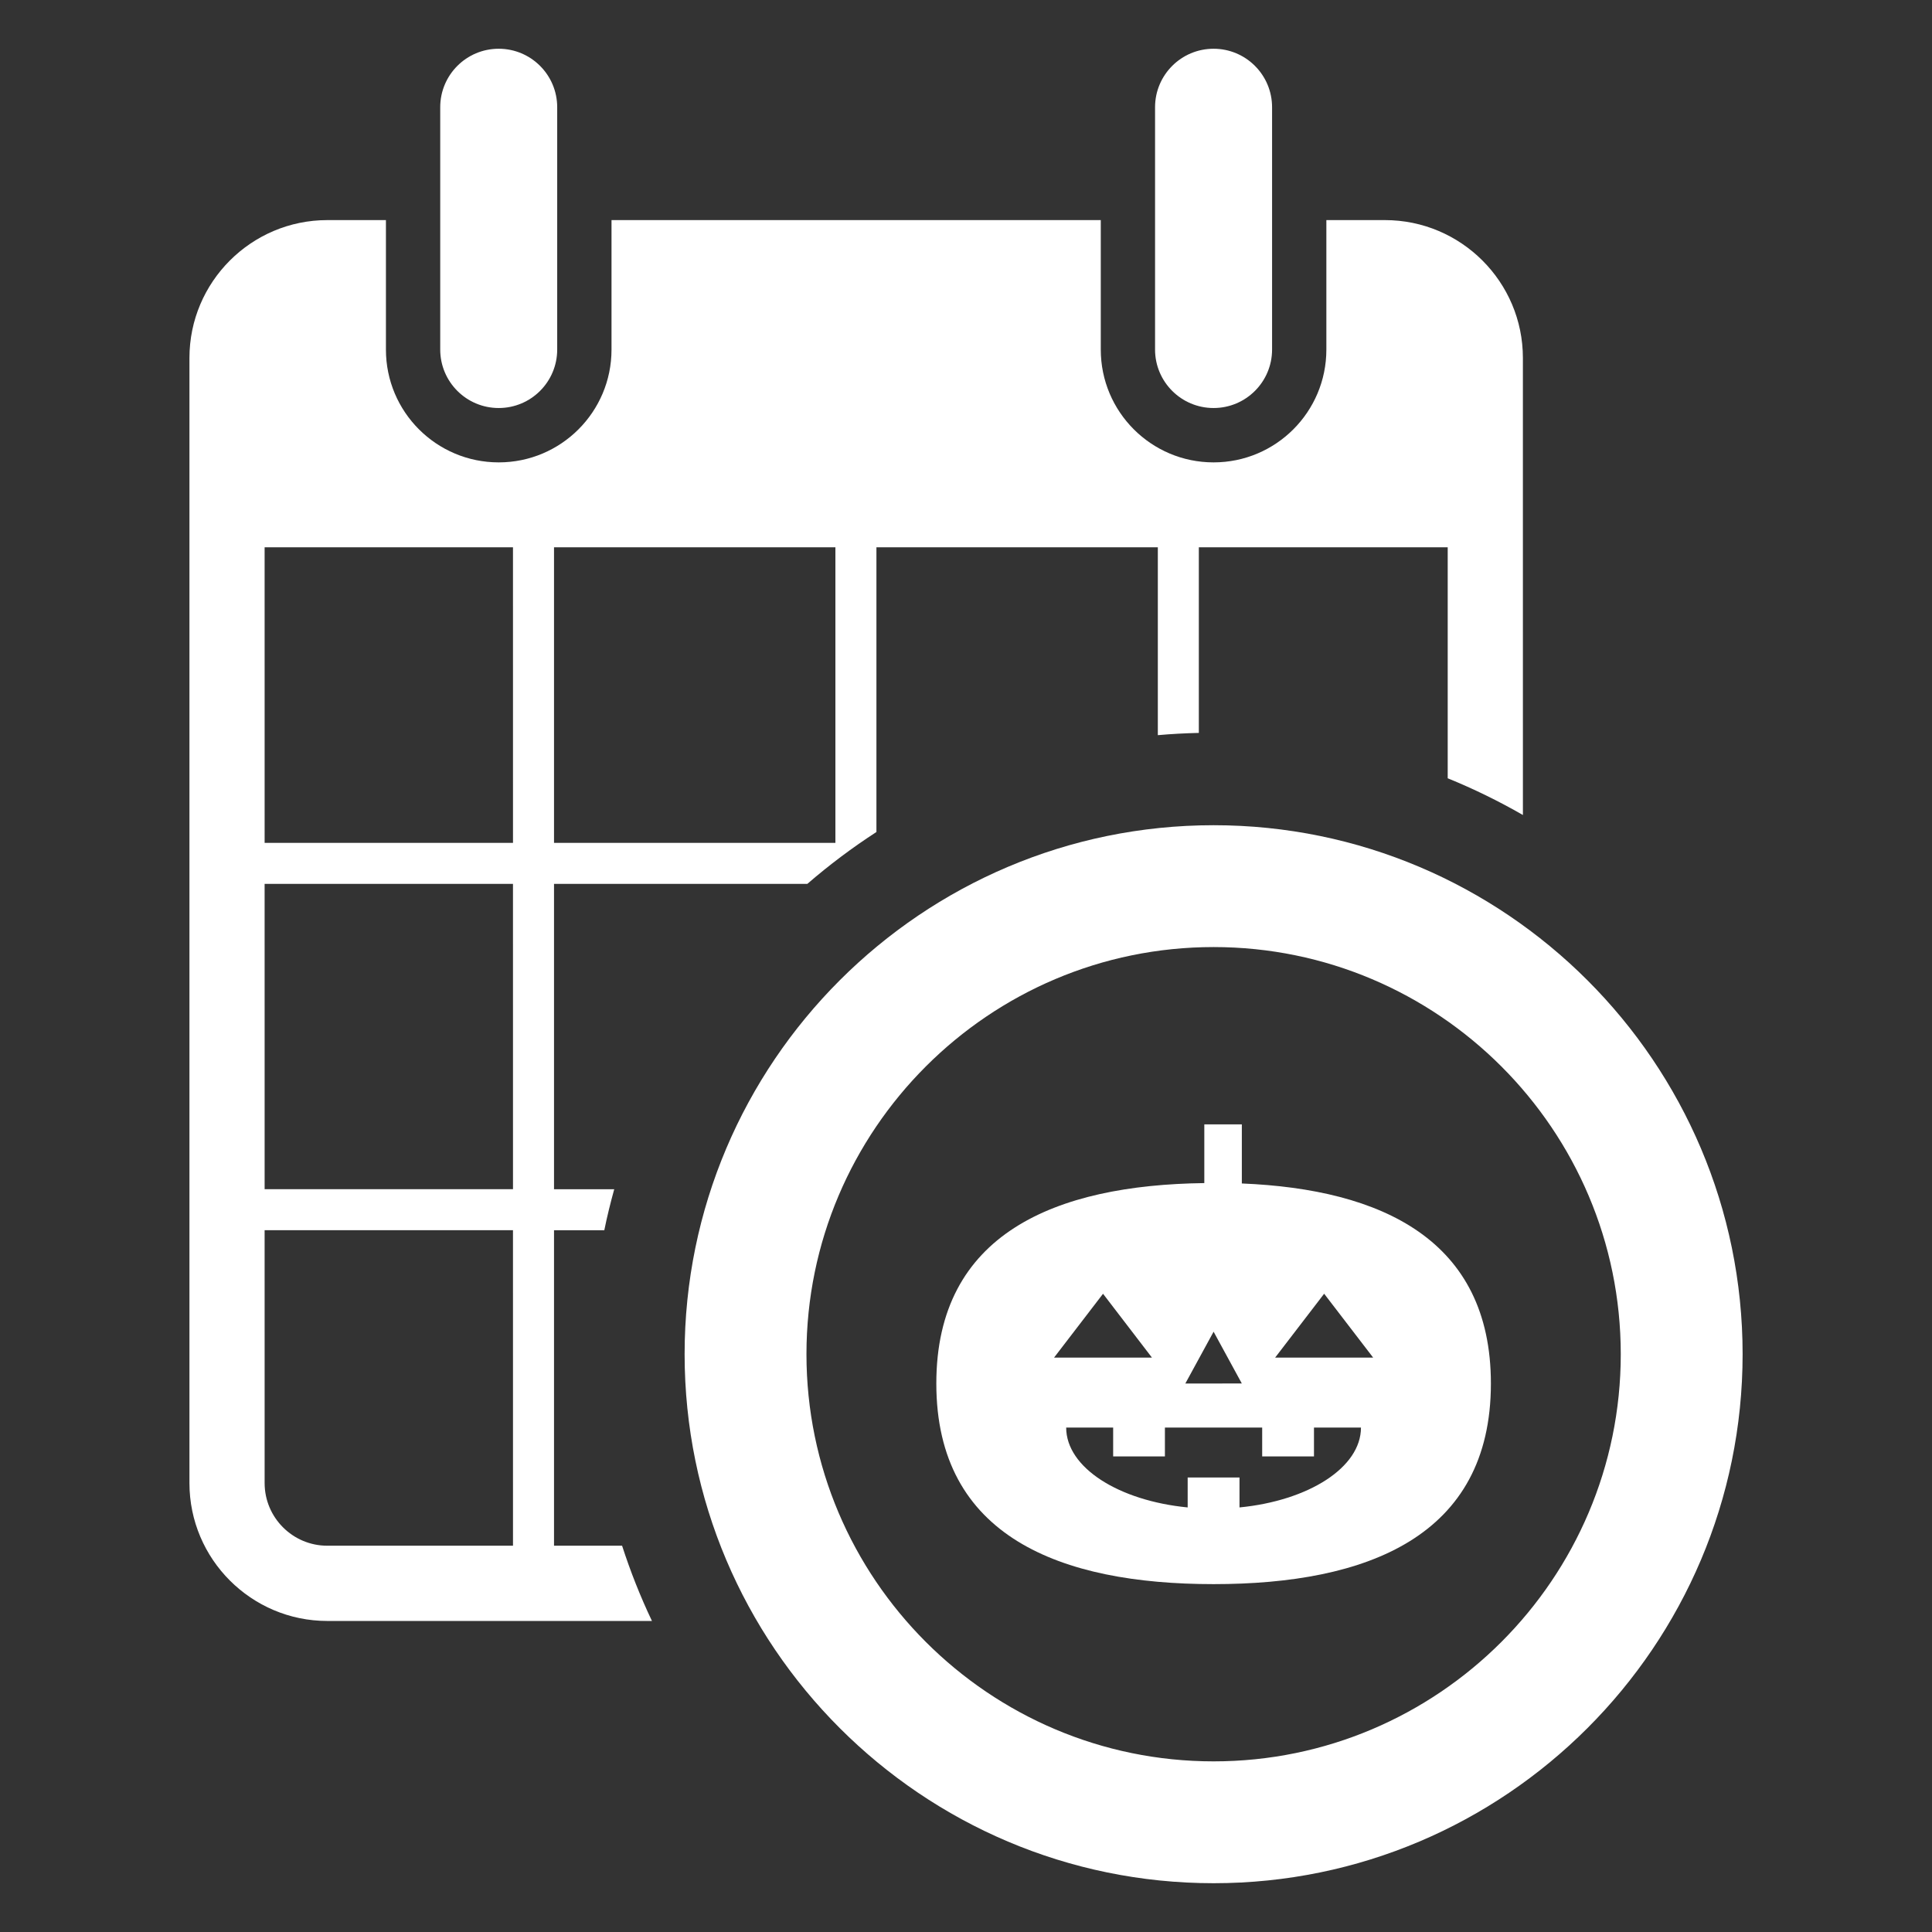
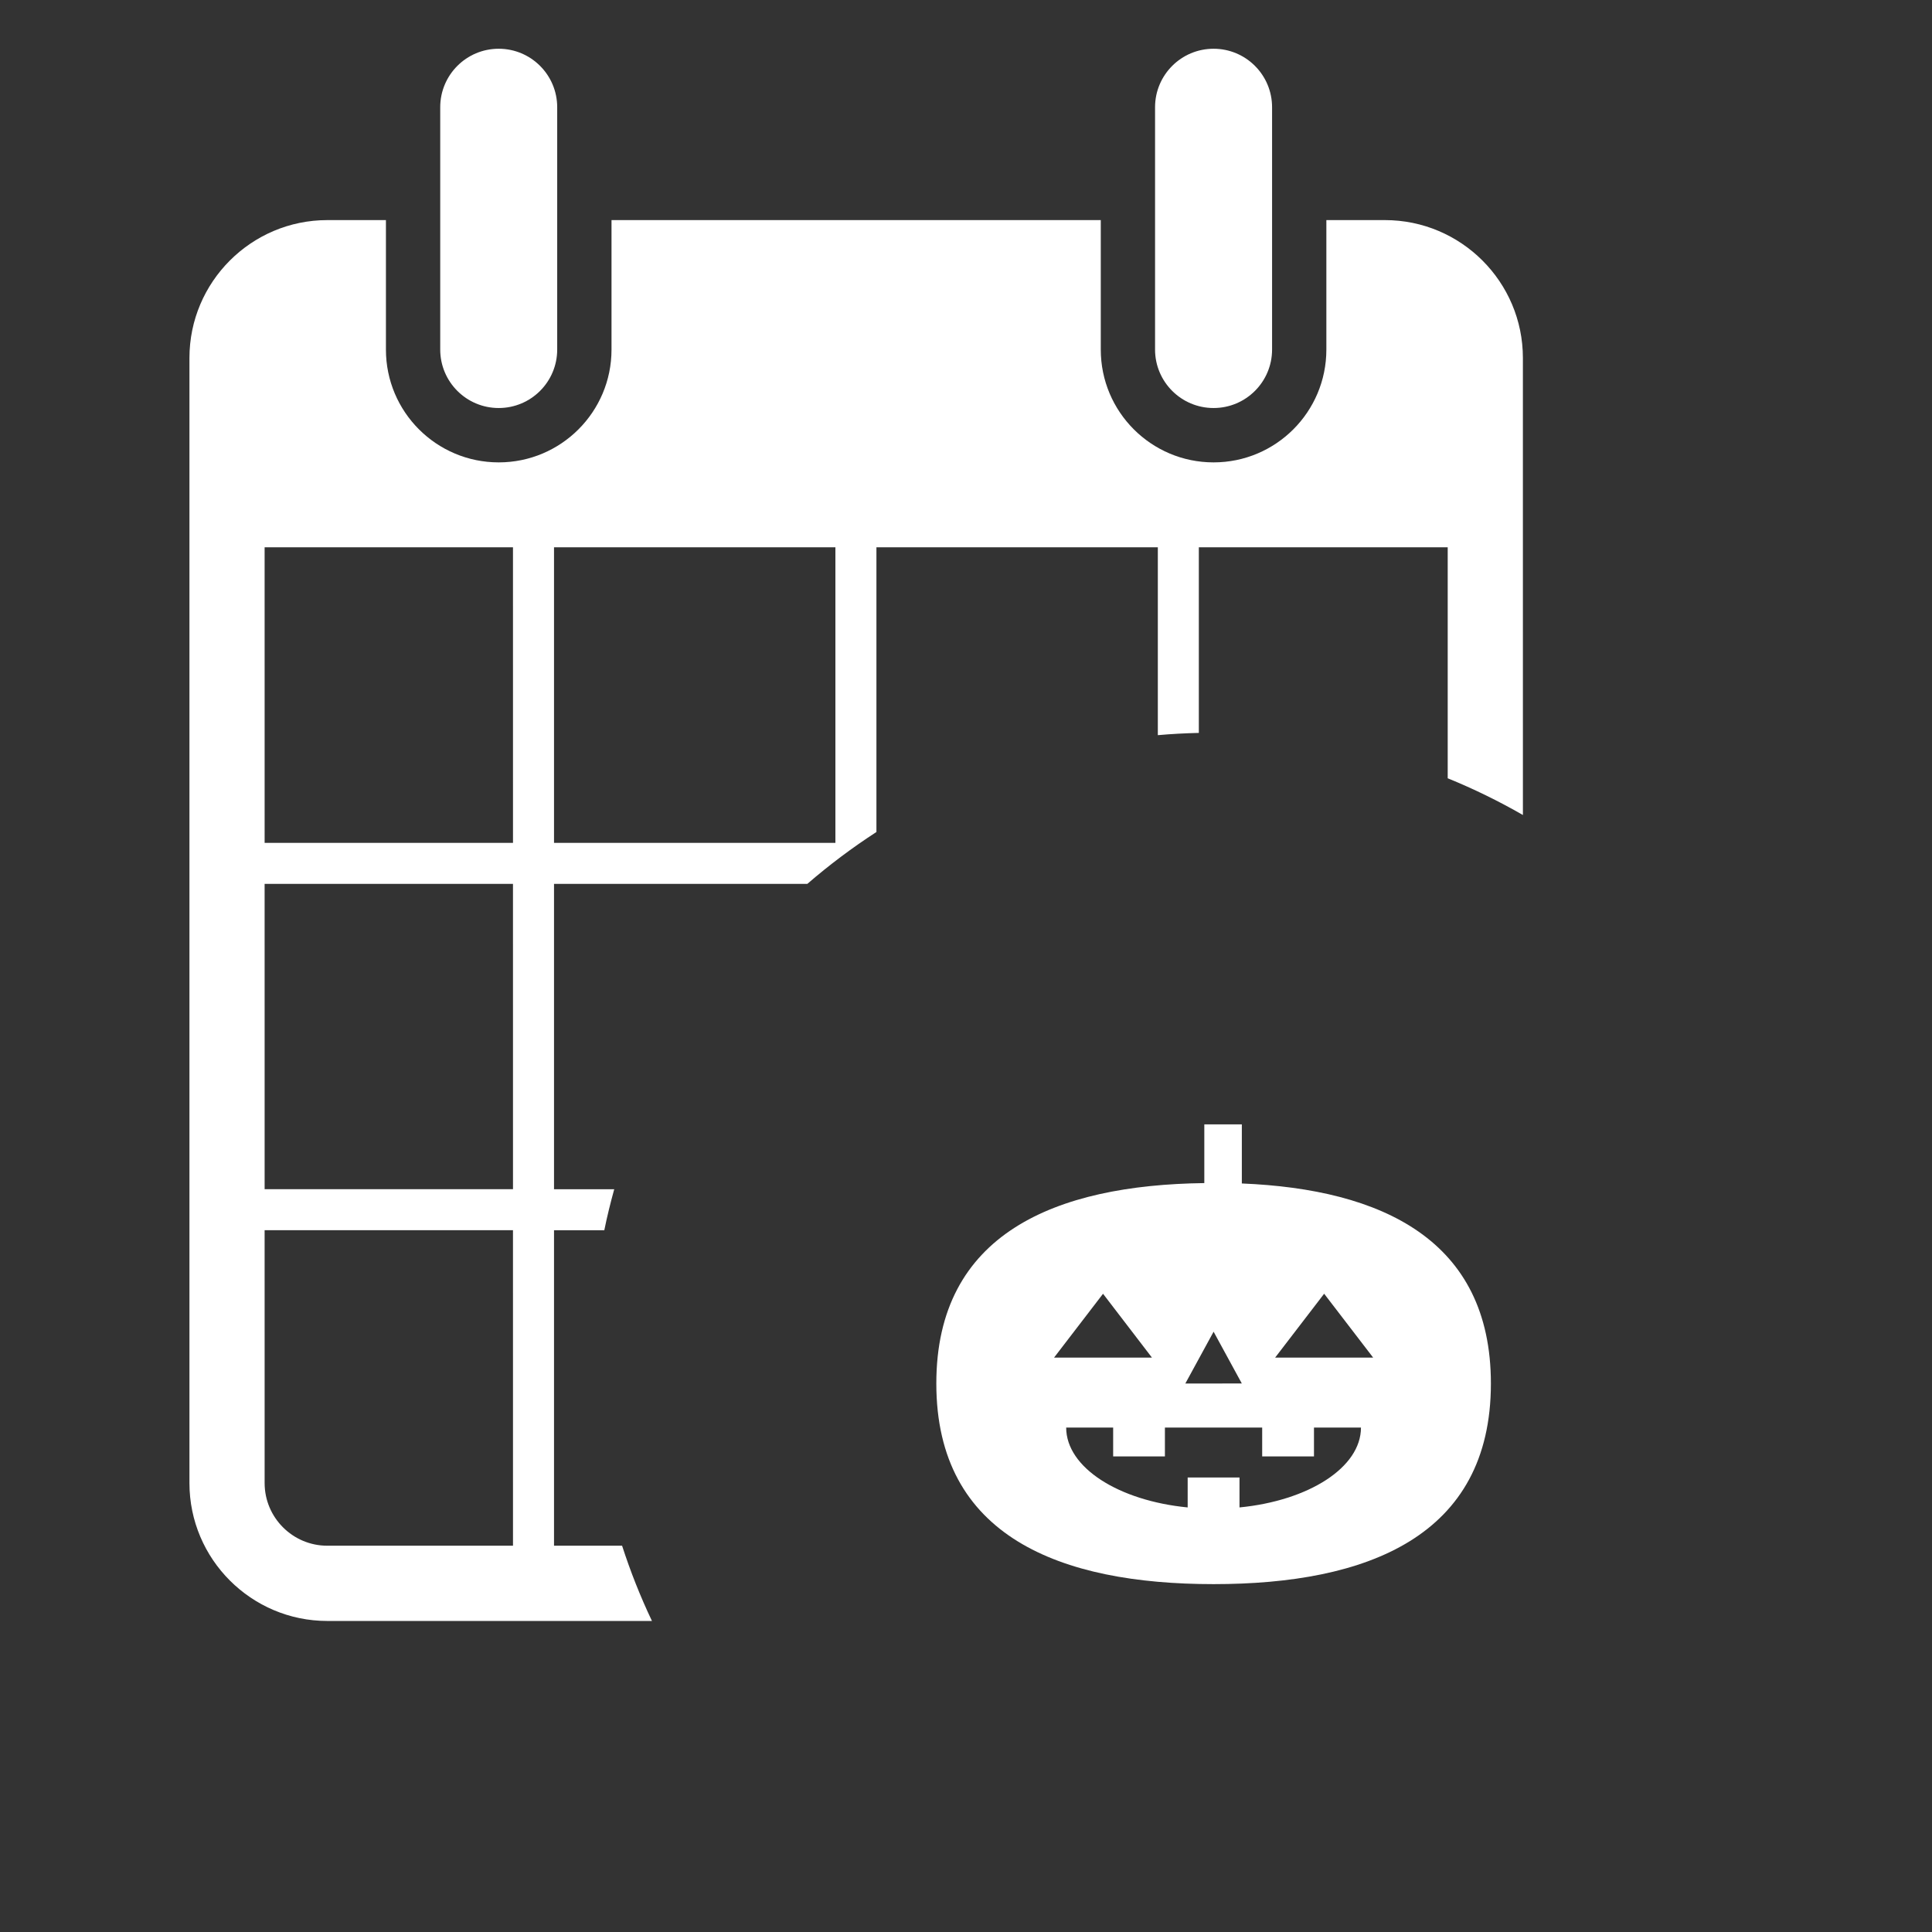
<svg xmlns="http://www.w3.org/2000/svg" viewBox="0 0 512 512" version="1.1" height="512pt" width="512pt">
  <rect x="0" y="0" width="512" height="512" fill="#333333" stroke="none" />
  <path fill="#fff" d="m132.16 108.13c-8.562 0-15.496-6.941-15.496-15.496v-64.211c0-8.562 6.934-15.504 15.496-15.504s15.504 6.941 15.504 15.504v64.211c0 8.559-6.941 15.496-15.504 15.496z" />
  <path fill="#fff" d="m321.61 108.13c-8.562 0-15.508-6.941-15.508-15.496v-64.211c0-8.562 6.945-15.504 15.508-15.504s15.504 6.941 15.504 15.504v64.211c0 8.559-6.941 15.496-15.504 15.496z" />
  <path fill="#fff" d="m164.86 409.63h-18.039v-83.609h13.328c0.738-3.676 1.645-7.281 2.629-10.867h-15.957v-80.918h67.133c5.769-4.988 11.879-9.582 18.309-13.746v-75.449h74.574v49.785c3.59-0.324 7.215-0.512 10.867-0.598v-49.188h65.953v61.211c6.883 2.801 13.535 6.059 19.93 9.734l-0.004-121.13c0-20.137-16.395-36.527-36.547-36.527h-15.535v34.316c0 16.508-13.379 29.891-29.891 29.891-16.508 0-29.891-13.379-29.891-29.891v-34.316h-129.66v34.316c0 16.508-13.379 29.891-29.891 29.891-16.508 0-29.891-13.379-29.891-29.891v-34.316h-15.535c-20.145 0-36.535 16.391-36.535 36.527v298.18c0 20.137 16.391 36.535 36.535 36.535h86.035c-3.062-6.43-5.695-13.086-7.914-19.934zm-18.039-264.59h74.57v78.324h-74.57zm-10.871 264.59h-49.215c-9.16 0-16.605-7.453-16.605-16.602l-0.004-67.008h65.82zm0-94.48h-65.82l-0.004-80.914h65.82zm0-91.785h-65.82l-0.004-78.324h65.82z" />
-   <path fill="#fff" d="m321.62 499.07c-77.297 0-140.19-62.891-140.19-140.2 0-77.289 62.887-140.18 140.19-140.18 77.297 0 140.19 62.887 140.19 140.18-0.004 77.305-62.895 140.2-140.19 140.2zm0-248.09c-59.5 0-107.9 48.402-107.9 107.89 0 59.5 48.402 107.91 107.9 107.91s107.9-48.414 107.9-107.91c-0.004-59.492-48.402-107.89-107.9-107.89z" />
  <path fill="#fff" d="m329.1 313.63v-15.66h-9.945v15.559c-39.441 0.508-71.02 13.367-71.02 53.117 0 40.586 32.898 53.164 73.484 53.164 40.586 0 73.484-12.578 73.484-53.164-0.008-38.055-28.934-51.492-66.004-53.016zm-7.484 39.285 7.481 13.723-14.969 0.004zm-29.301-10.055 12.969 16.926h-25.953zm36.164 56.625v-7.938h-13.734v7.938c-18.301-1.781-32.195-10.57-32.195-21.168h12.449v7.656h13.715v-7.656h25.777v7.656h13.727v-7.656h12.453c0.008 10.594-13.898 19.383-32.191 21.168zm9.445-39.707 12.988-16.926 12.988 16.926z" />
</svg>